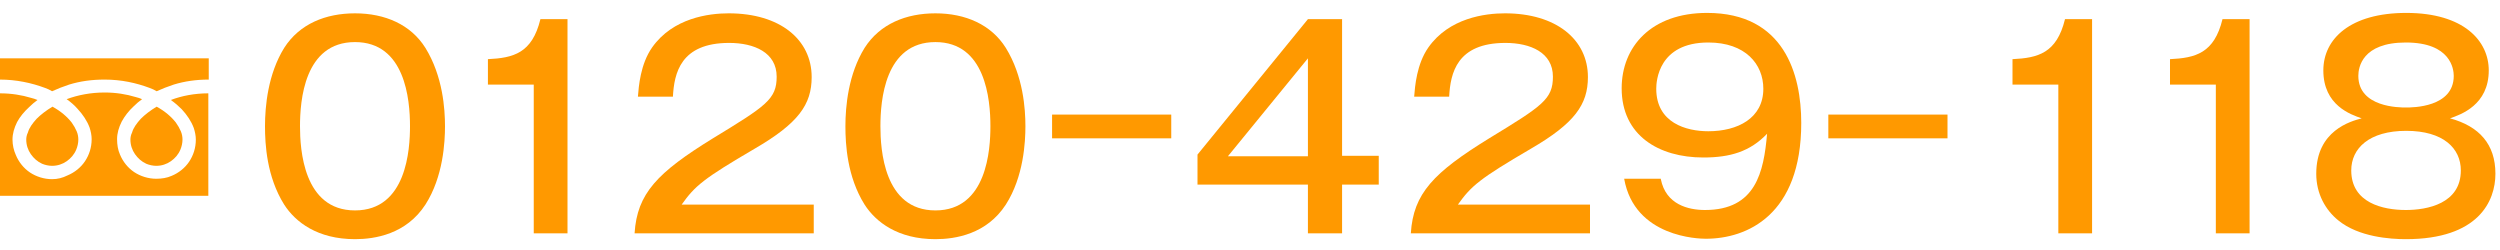
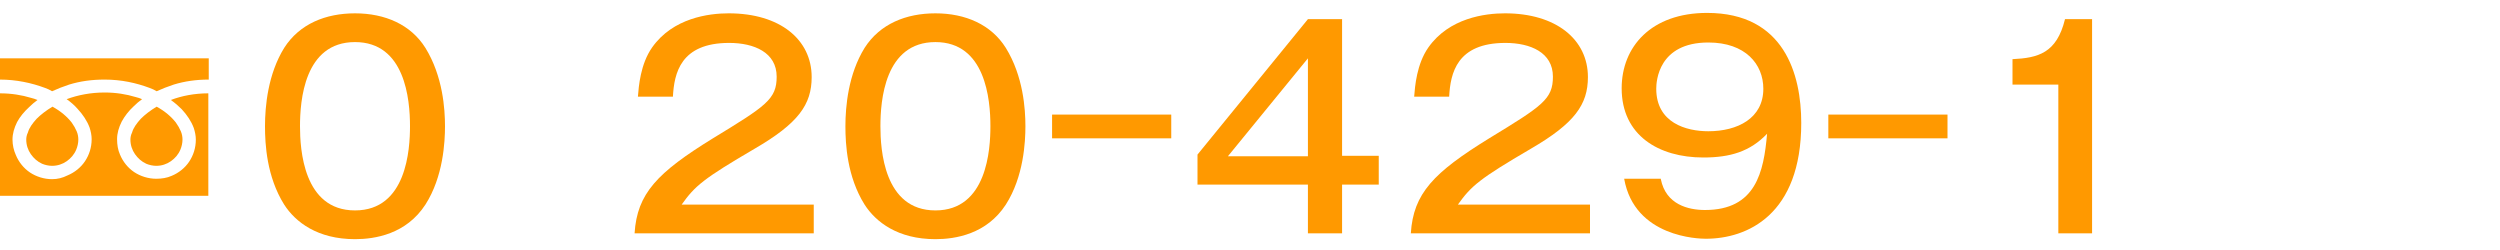
<svg xmlns="http://www.w3.org/2000/svg" version="1.1" id="レイヤー_1" x="0px" y="0px" viewBox="0 0 600 60" style="enable-background:new 0 0 600 60;" xml:space="preserve">
  <style type="text/css">
	.st0{fill:#FF9900;}
</style>
  <g>
    <path class="st0" d="M102.1,11.5c4.2,6.8,4.7,14.7,4.7,18.8c0,3.7-0.4,12.1-4.7,18.8c-4.6,7.1-12.1,8.3-16.9,8.3   c-9,0-14.3-4.1-17-8.3c-4.2-6.7-4.6-14.5-4.6-18.8c0-4.8,0.7-12.5,4.6-18.8c3.7-5.8,10-8.3,17-8.3C92.4,3.2,98.6,5.9,102.1,11.5z    M72,30.3c0,5.5,0.8,20.2,13.2,20.2c12.4,0,13.2-14.7,13.2-20.2c0-6.5-1.2-20.2-13.2-20.2C73,10.1,72,24.2,72,30.3z" />
-     <path class="st0" d="M136.2,56h-8.1V20.3h-11v-6.1c6.1-0.3,10.6-1.4,12.6-9.6h6.5V56z" />
    <path class="st0" d="M195.3,56h-43c0.6-9.6,5.5-14.6,18.8-22.8c12.8-7.8,15.3-9.4,15.3-14.8c0-5.8-5.4-8.1-11.4-8.1   c-11.7,0-13.2,7.3-13.5,12.9h-8.4c0.2-2.5,0.6-7.8,3.4-11.8c5-7.1,13.6-8.2,18.4-8.2c12.3,0,19.9,6.3,19.9,15.3   c0,6.6-3.2,11.1-13.7,17.2c-12.3,7.2-14.3,8.9-17.5,13.4h31.7V56z" />
    <path class="st0" d="M241.4,11.5c4.2,6.8,4.7,14.7,4.7,18.8c0,3.7-0.4,12.1-4.7,18.8c-4.6,7.1-12.1,8.3-16.9,8.3   c-9,0-14.3-4.1-17-8.3c-4.2-6.7-4.6-14.5-4.6-18.8c0-4.8,0.7-12.5,4.6-18.8c3.7-5.8,10-8.3,17-8.3C231.7,3.2,237.9,5.9,241.4,11.5z    M211.3,30.3c0,5.5,0.8,20.2,13.2,20.2c12.4,0,13.2-14.7,13.2-20.2c0-6.5-1.2-20.2-13.2-20.2C212.3,10.1,211.3,24.2,211.3,30.3z" />
    <path class="st0" d="M281.1,27.5v5.7h-28.6v-5.7H281.1z" />
    <path class="st0" d="M322.1,37.4h8.8v6.9h-8.8V56h-8.2V44.3h-26.5v-7.2l26.5-32.5h8.2V37.4z M313.9,37.4V14l-19.2,23.5H313.9z" />
    <path class="st0" d="M381.6,56h-43c0.6-9.6,5.5-14.6,18.8-22.8c12.8-7.8,15.3-9.4,15.3-14.8c0-5.8-5.4-8.1-11.4-8.1   c-11.7,0-13.2,7.3-13.5,12.9h-8.4c0.2-2.5,0.6-7.8,3.4-11.8c5-7.1,13.6-8.2,18.4-8.2c12.3,0,19.9,6.3,19.9,15.3   c0,6.6-3.2,11.1-13.7,17.2c-12.3,7.2-14.3,8.9-17.5,13.4h31.7V56z" />
    <path class="st0" d="M398.6,43c1.2,6.1,6.6,7.4,10.6,7.4c12.2,0,14.1-9.1,14.9-18.3c-4.1,4.3-8.9,5.7-15.3,5.7   c-10.7,0-19.6-5.3-19.6-16.6c0-10,7.1-18.1,20.5-18.1c18.5,0,22.6,14.7,22.6,26.4c0,22.1-13,27.8-22.9,27.8   c-1.6,0-17.1-0.3-19.6-14.4H398.6z M397.5,21.3c0,8.2,7.2,10.2,12.5,10.2c7,0,13.2-3.1,13.2-10.2c0-5.9-4.3-11.1-13.2-11.1   C398,10.2,397.5,19.5,397.5,21.3z" />
    <path class="st0" d="M467.4,27.5v5.7h-28.6v-5.7H467.4z" />
    <path class="st0" d="M502.2,56h-8.2V20.3h-11v-6.1c6.1-0.3,10.6-1.4,12.6-9.6h6.5V56z" />
-     <path class="st0" d="M540,56h-8.2V20.3h-11v-6.1c6.1-0.3,10.6-1.4,12.6-9.6h6.5V56z" />
-     <path class="st0" d="M598.9,41.7c0,6.6-4.1,15.7-21.5,15.7c-3.7,0-11.3-0.5-16.2-4.5c-3.1-2.5-5.3-6.4-5.3-11.2   c0-10.4,8.3-12.6,10.9-13.3c-2.6-0.9-9.2-3.1-9.2-11.5c0-7.6,6.5-13.8,19.9-13.8c13.8,0,19.8,6.7,19.8,13.8   c0,8.3-6.7,10.6-9.3,11.5C595,30.3,598.9,34.6,598.9,41.7z M564.3,40.9c0,7.8,7.6,9.5,13.1,9.5c5.1,0,13.2-1.5,13.2-9.5   c0-5.3-4.2-9.5-13.1-9.5C568.6,31.4,564.3,35.6,564.3,40.9z M566,18.2c0,7.6,9.9,7.6,11.4,7.6c1.6,0,11.5,0,11.5-7.6   c0-1.6-0.7-8-11.5-8C566.9,10.2,566,16.2,566,18.2z" />
  </g>
  <g>
    <path class="st0" d="M0,14v5.1c3.9,0,7.6,0.8,10.8,2c0.6,0.2,1.2,0.5,1.7,0.8c1.3-0.6,2.6-1.1,4.1-1.6c2.6-0.8,5.4-1.2,8.5-1.2   c4,0,7.6,0.8,10.8,2c0.6,0.2,1.2,0.5,1.7,0.8c1.3-0.6,2.6-1.1,4.1-1.6c2.6-0.8,5.4-1.2,8.4-1.2V14H0z" />
    <path class="st0" d="M31.3,33.5c0,1.3,0.4,2.5,1.1,3.5c0.7,1,1.6,1.8,2.7,2.3c0.7,0.3,1.6,0.5,2.4,0.5c1.3,0,2.5-0.4,3.5-1.1   c1-0.7,1.8-1.6,2.3-2.8c0.3-0.7,0.5-1.6,0.5-2.4c0-0.6-0.1-1.3-0.4-2c-0.3-0.7-0.7-1.4-1.2-2.1c-1.1-1.4-2.6-2.7-4.6-3.8   c-1.5,0.9-2.8,1.9-3.8,2.9c-1,1.1-1.8,2.2-2.1,3.3C31.4,32.4,31.3,33,31.3,33.5z" />
    <path class="st0" d="M43.6,26.2c1.3,1.4,2.3,2.9,2.9,4.5c0.3,0.9,0.5,1.9,0.5,2.8c0,2-0.6,3.8-1.6,5.3c-1,1.5-2.5,2.7-4.2,3.4   c-1.1,0.5-2.4,0.7-3.7,0.7c-1.9,0-3.8-0.6-5.3-1.6c-1.5-1-2.7-2.5-3.4-4.2c-0.5-1.1-0.7-2.4-0.7-3.7c0-1.4,0.4-2.8,1.1-4.2   c0.7-1.3,1.7-2.6,2.9-3.7c0.6-0.6,1.3-1.2,2-1.7c-0.5-0.2-1-0.4-1.5-0.5c-2.3-0.7-4.8-1.1-7.5-1.1c-3.3,0-6.4,0.6-9.1,1.6   c1,0.7,1.9,1.5,2.6,2.3c1.3,1.4,2.3,2.9,2.9,4.5c0.3,0.9,0.5,1.9,0.5,2.8c0,2-0.6,3.8-1.6,5.3c-1,1.5-2.5,2.7-4.2,3.4   C15,42.7,13.8,43,12.5,43c-1.9,0-3.8-0.6-5.3-1.6c-1.5-1-2.7-2.5-3.4-4.2C3.3,36.1,3,34.8,3,33.5c0-1.4,0.4-2.8,1.1-4.2   C4.8,28,5.8,26.8,7,25.7c0.6-0.6,1.3-1.2,2-1.7c-0.5-0.2-1-0.4-1.5-0.5c-2.3-0.7-4.8-1.1-7.5-1.1V47h50V22.4c-3.3,0-6.4,0.6-9,1.6   C42,24.7,42.8,25.4,43.6,26.2z" />
    <path class="st0" d="M6.3,33.5c0,1.3,0.4,2.5,1.1,3.5c0.7,1,1.6,1.8,2.7,2.3c0.7,0.3,1.6,0.5,2.4,0.5c1.3,0,2.5-0.4,3.5-1.1   c1-0.7,1.8-1.6,2.3-2.8c0.3-0.7,0.5-1.6,0.5-2.4c0-0.6-0.1-1.3-0.4-2c-0.3-0.7-0.7-1.4-1.2-2.1c-1.1-1.4-2.6-2.7-4.6-3.8   c-1.5,0.9-2.8,1.9-3.8,2.9c-1,1.1-1.8,2.2-2.1,3.3C6.4,32.4,6.3,33,6.3,33.5z" />
  </g>
</svg>